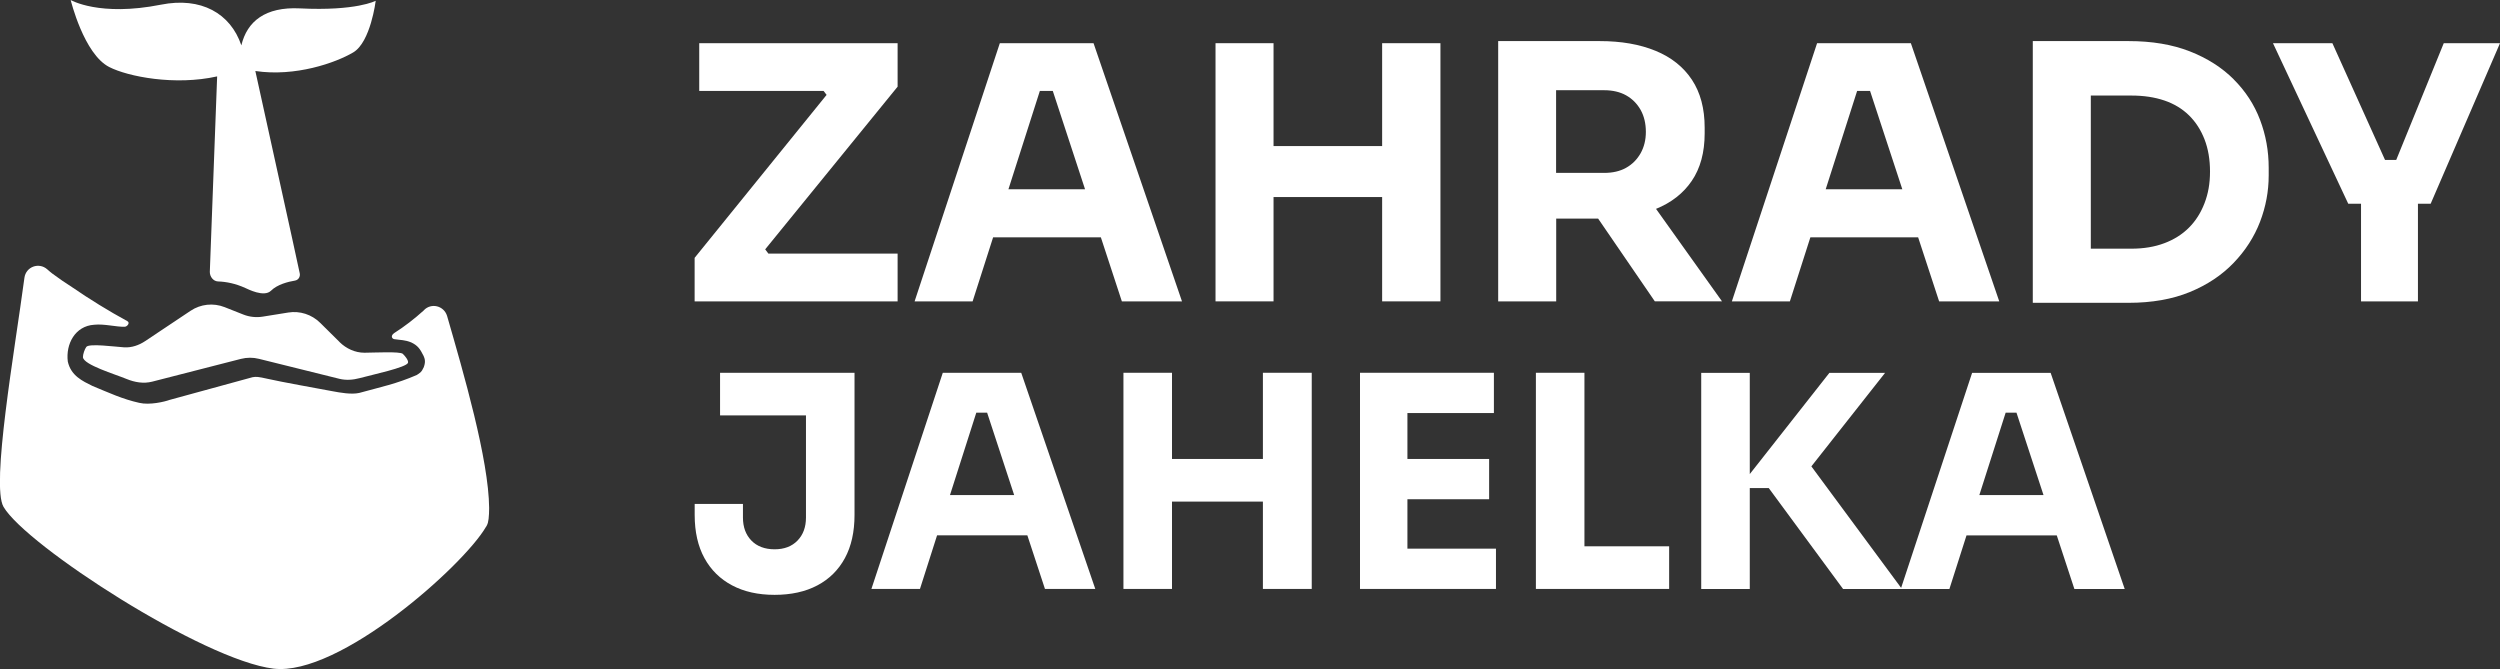
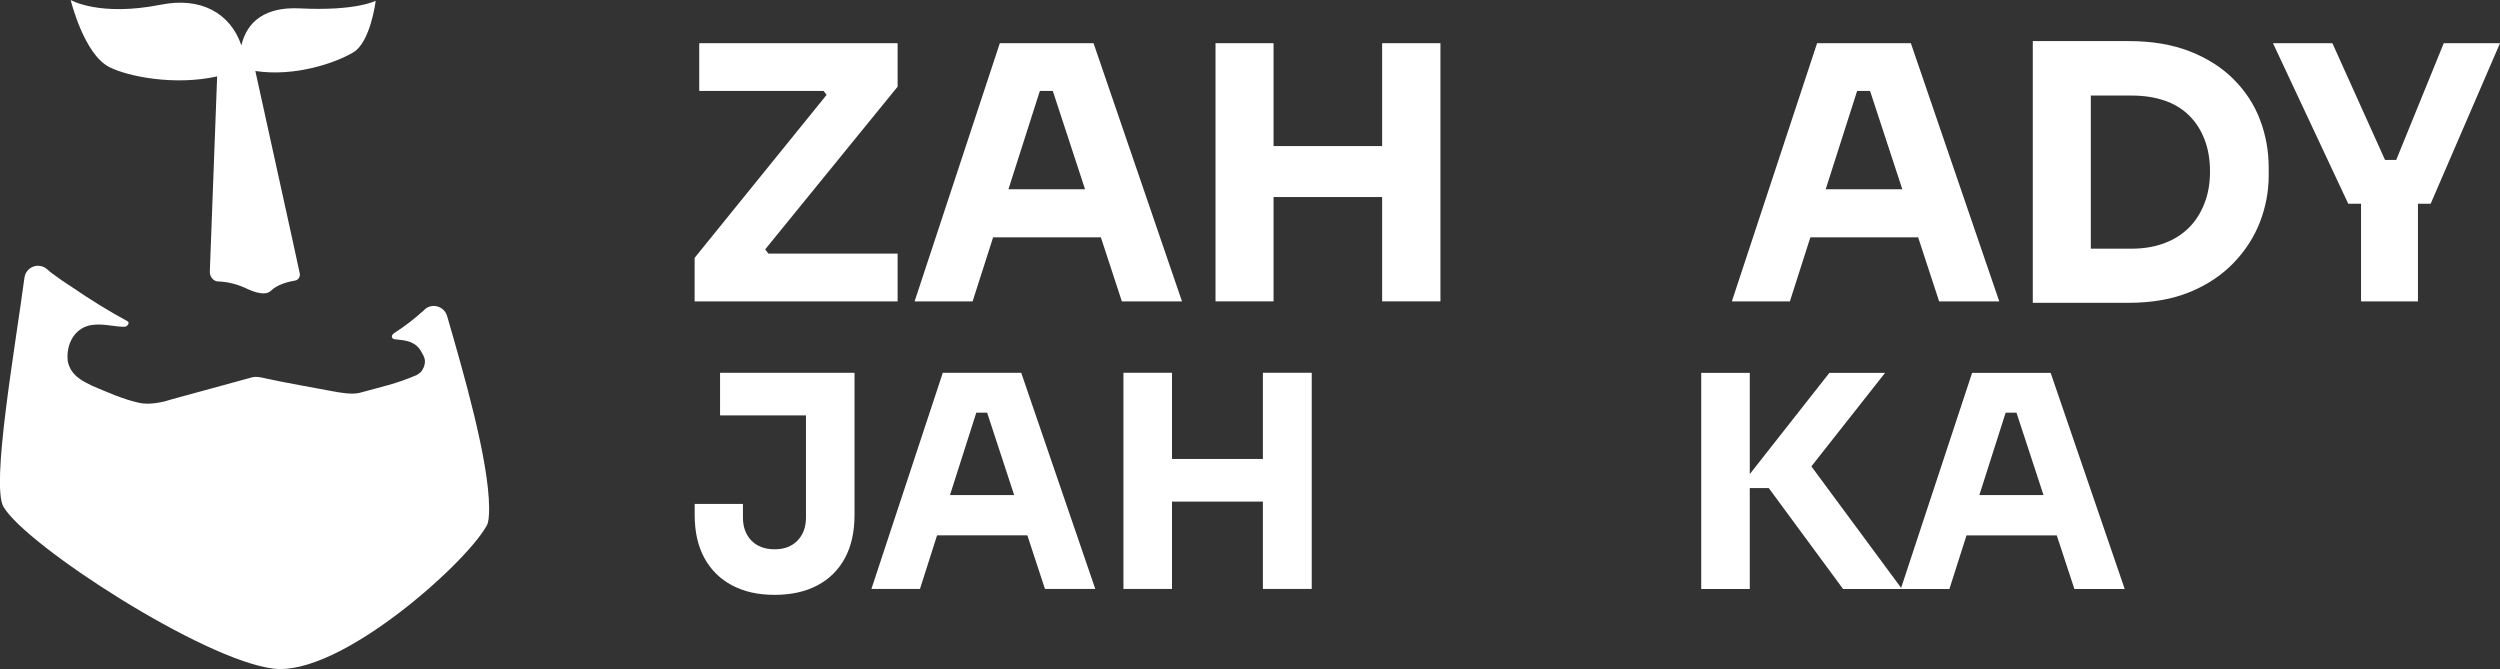
<svg xmlns="http://www.w3.org/2000/svg" id="Vrstva_2" data-name="Vrstva 2" viewBox="0 0 450.28 120.5" width="450.28px" height="120.5px">
  <rect x="0" y="0" width="450.28" height="120.5" fill="#333333" stroke="none" />
  <defs>
    <style>      .cls-1 {        fill: #fff;      }    </style>
  </defs>
  <g id="Vrstva_1-2" data-name="Vrstva 1">
    <g>
      <path class="cls-1" d="M 153.91 67.14 L 129.691 67.14 L 129.691 74.819 L 145.165 74.819 L 145.165 93.22 C 145.165 94.927 144.664 96.302 143.65 97.355 C 142.635 98.407 141.262 98.935 139.515 98.935 C 137.769 98.935 136.343 98.407 135.329 97.355 C 134.314 96.302 133.814 94.927 133.814 93.22 L 133.814 90.767 L 125.12 90.767 L 125.12 92.745 C 125.12 95.802 125.711 98.395 126.879 100.526 C 128.048 102.659 129.718 104.302 131.862 105.433 C 134.006 106.575 136.561 107.14 139.515 107.14 C 142.469 107.14 145.075 106.575 147.219 105.433 C 149.363 104.302 151.019 102.659 152.176 100.526 C 153.331 98.395 153.91 95.802 153.91 92.745 L 153.91 73.754 L 153.91 67.14 Z" />
      <path class="cls-1" d="M 169.808 67.14 L 156.952 106.074 L 165.697 106.074 L 168.779 96.418 L 185.037 96.418 L 188.209 106.074 L 197.274 106.074 L 183.933 67.14 L 169.794 67.14 L 169.808 67.14 Z M 171.104 89.163 L 175.842 74.331 L 177.794 74.331 L 182.662 89.163 L 171.104 89.163 Z" />
      <polygon class="cls-1" points="227.464 82.665 211.091 82.665 211.091 67.14 202.346 67.14 202.346 106.074 211.091 106.074 211.091 90.343 227.464 90.343 227.464 106.074 236.259 106.074 236.259 67.14 227.464 67.14 227.464 82.665" />
-       <polygon class="cls-1" points="253.493 89.919 268.209 89.919 268.209 82.665 253.493 82.665 253.493 74.395 269.069 74.395 269.069 67.14 253.493 67.14 252.426 67.14 244.952 67.14 244.952 106.074 252.426 106.074 253.493 106.074 269.441 106.074 269.441 98.819 253.493 98.819 253.493 89.919" />
-       <polygon class="cls-1" points="285.376 67.14 276.632 67.14 276.632 106.074 284.311 106.074 285.376 106.074 300.632 106.074 300.632 98.395 285.376 98.395 285.376 67.14" />
      <path class="cls-1" d="M 355.206 67.14 L 342.417 105.882 L 326.25 83.999 L 339.528 67.153 L 329.498 67.153 L 315.155 85.388 L 315.155 67.153 L 306.41 67.153 L 306.41 106.087 L 315.155 106.087 L 315.155 87.903 L 318.571 87.903 L 331.963 106.087 L 351.11 106.087 L 354.192 96.43 L 370.449 96.43 L 373.622 106.087 L 382.686 106.087 L 369.345 67.153 L 355.206 67.153 L 355.206 67.14 Z M 356.504 89.163 L 361.242 74.331 L 363.193 74.331 L 368.059 89.163 L 356.504 89.163 Z" />
      <polygon class="cls-1" points="161.67 45.68 138.4 45.68 137.82 44.91 161.67 15.61 161.67 7.78 125.94 7.78 125.94 16.38 148.34 16.38 148.88 17.09 125.11 46.44 125.11 54.28 161.67 54.28 161.67 45.68" />
      <path class="cls-1" d="M180.08,7.78l-15.35,46.5h10.45l3.69-11.53h19.41l3.78,11.53h10.83l-15.93-46.5h-16.88ZM181.63,34.09l5.66-17.71h2.33l5.81,17.71h-13.8Z" />
      <polygon class="cls-1" points="229.38 35.49 248.94 35.49 248.94 54.28 259.44 54.28 259.44 7.78 248.94 7.78 248.94 26.31 229.38 26.31 229.38 7.78 218.93 7.78 218.93 54.28 229.38 54.28 229.38 35.49" />
-       <path class="cls-1" d="M280.27,39.37h7.57l10.21,14.9h12.1l-11.88-16.65c2.76-1.12,4.91-2.8,6.43-5.03,1.55-2.27,2.33-5.13,2.33-8.57v-1.02c0-3.44-.76-6.31-2.29-8.63-1.53-2.31-3.72-4.06-6.56-5.22-2.84-1.17-6.2-1.75-10.06-1.75h-18.28v46.88h10.45v-14.91ZM280.27,16.25h8.66c1.53,0,2.85.31,3.95.92,1.1.62,1.97,1.49,2.61,2.61.63,1.13.95,2.45.95,3.98,0,1.44-.32,2.73-.95,3.85-.64,1.12-1.51,2-2.61,2.61-1.1.62-2.42.92-3.95.92h-8.66v-14.91Z" />
      <path class="cls-1" d="M327.28,7.78l-15.35,46.5h10.45l3.69-11.53h19.41l3.78,11.53h10.83l-15.92-46.5h-16.88ZM328.83,34.09l5.66-17.71h2.33l5.81,17.71h-13.8Z" />
      <path class="cls-1" d="M402.31,14.28c-2.12-2.12-4.76-3.8-7.9-5.03-3.14-1.23-6.82-1.85-11.02-1.85h-17.26v47.14h17.26c4.2,0,7.88-.65,11.02-1.94,3.14-1.29,5.78-3.05,7.9-5.26,2.12-2.21,3.7-4.67,4.75-7.39,1.04-2.72,1.56-5.5,1.56-8.34v-1.4c0-3.02-.52-5.89-1.56-8.63-1.04-2.74-2.62-5.17-4.75-7.29ZM397.06,36.6c-.66,1.72-1.59,3.19-2.8,4.4-1.21,1.21-2.69,2.15-4.43,2.8-1.74.66-3.72.99-5.92.99h-7.33v-27.58h7.33c2.21,0,4.18.3,5.92.89,1.74.59,3.22,1.49,4.43,2.67,1.21,1.19,2.14,2.63,2.8,4.33.66,1.7.99,3.63.99,5.8s-.33,3.98-.99,5.7Z" />
      <polygon class="cls-1" points="440.15 7.78 431.59 28.8 429.57 28.8 420.09 7.78 409.39 7.78 422.95 36.7 425.25 36.7 425.25 54.28 435.5 54.28 435.5 36.7 437.79 36.7 450.28 7.78 450.28 7.78 440.15 7.78" />
      <path class="cls-1" d="M76.37,55.87c-1.75,1.58-3.54,2.96-5.37,4.12-.72.5-.39,1.05.03,1.1,1.18.18,1.86.11,3.03.58,1.18.56,1.59,1.16,2.21,2.39.12.34.5.89.06,2.07-.43.97-.73,1.05-1.28,1.42-3.69,1.6-6.36,2.12-10.34,3.22-1.4.32-3.42-.04-4.85-.31-2.61-.49-9.23-1.67-11.71-2.24-1.6-.36-2.02-.4-2.66-.28l-2.67.73-12.28,3.36c-.89.33-3.6.97-5.45.53-3.03-.67-5.51-1.84-8.45-3.05-1.76-.87-3.86-1.82-4.43-4.4-.39-3.13,1.3-6.4,4.76-6.62,1.86-.19,3.96.42,5.53.36.42-.04.98-.71.43-1.01-3.4-1.85-6.75-3.92-9.94-6.11,0,0,0,0,0,0-1.22-.77-2.39-1.59-3.56-2.45-.34-.26-.63-.51-.92-.77-1.5-1.33-3.84-.47-4.11,1.52-1.76,13.19-6.04,37.41-3.76,41.27,4.06,6.93,35.99,27.63,48.64,29.13,11.85,1.4,34.24-18.6,38.24-25.52,0,0,0,0,0,0,.09-.08.13-.21.17-.29.3-.5.4-1.6.41-3.12-.07-8.74-4.62-24.36-7.58-34.61-.57-1.82-2.84-2.4-4.17-1.02Z" />
-       <path class="cls-1" d="M61.16,61.6l-3.51-3.47c-1.51-1.49-3.64-2.18-5.73-1.84l-4.6.74c-1.18.19-2.39.06-3.5-.38l-3.36-1.33c-2.03-.8-4.32-.56-6.14.66l-8.18,5.46c-1.11.74-2.43,1.2-3.77,1.12-1.7-.11-6.31-.74-6.82-.08-.3.39-.63,1.36-.61,1.85.08,1.37,5.81,3.08,7.84,3.92,1.48.61,3.07.89,4.63.49l15.98-4.1c1.07-.27,2.19-.28,3.25-.01l14.5,3.6c1.19.29,2.43.2,3.62-.12,2.21-.6,8.52-1.94,8.73-2.78.12-.45-.6-1.28-.94-1.6-.49-.46-5.18-.21-6.9-.2-1.69,0-3.29-.74-4.49-1.92Z" />
      <path class="cls-1" d="M19.67,12.07c3.4,1.74,11.84,3.39,19.44,1.69l-1.32,35.22c0,.88.65,1.68,1.47,1.71,1.5.05,3.16.38,4.92,1.18.45.19,3.37,1.73,4.63.49,1.14-1.13,3.09-1.62,4.31-1.82.61-.1.99-.68.87-1.29l-1.39-6.41-6.61-30.05c7.2,1.08,14.47-1.48,17.63-3.35,3.14-1.86,4.05-9.3,4.05-9.3,0,0-3.49,1.88-13.66,1.37-6.22-.31-9.51,2.33-10.54,6.66-1.96-5.78-7.26-8.76-14.47-7.33C17.9,3.05,12.73,0,12.73,0c0,0,2.37,9.74,6.94,12.07Z" />
    </g>
  </g>
</svg>